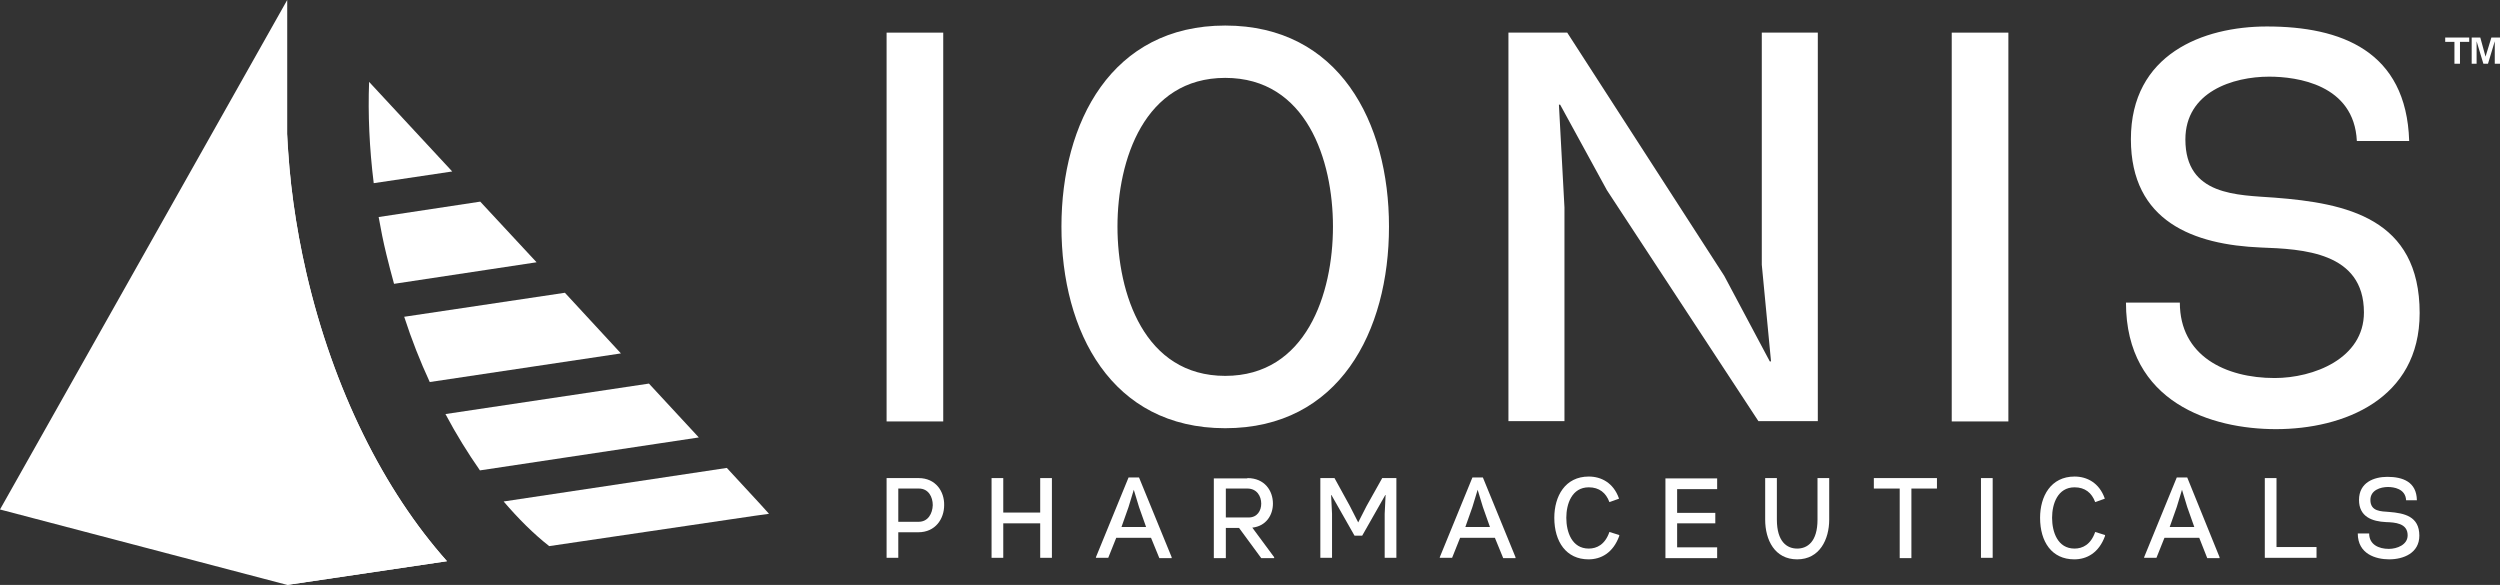
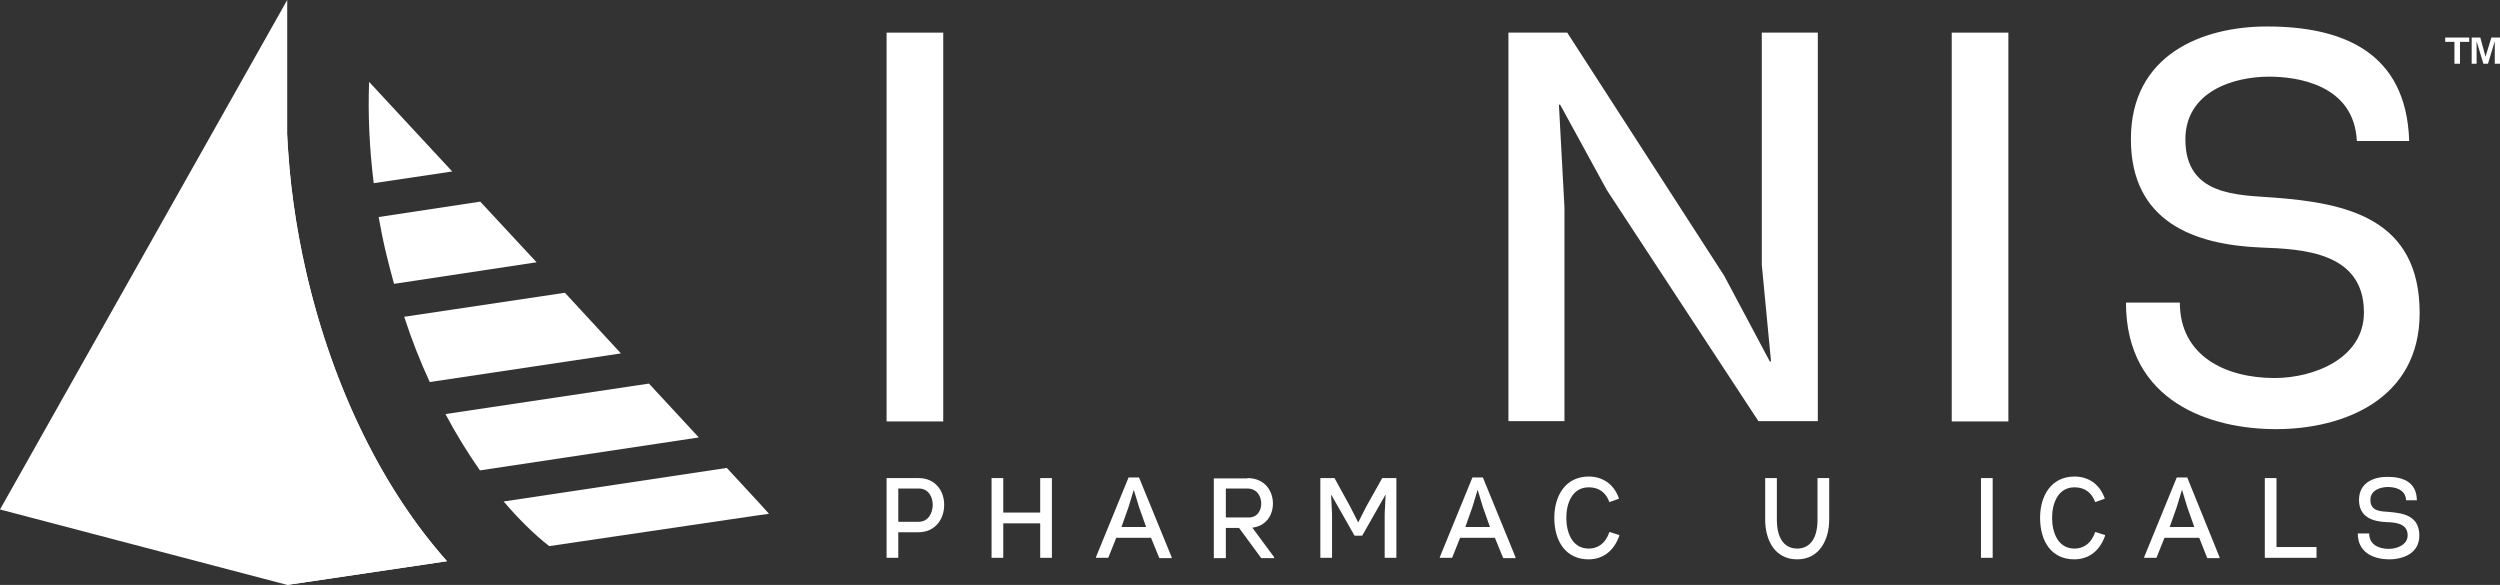
<svg xmlns="http://www.w3.org/2000/svg" version="1.1" x="0px" y="0px" viewBox="0 0 812.1 190" style="enable-background:new 0 0 812.1 190;" xml:space="preserve">
  <rect x="0" y="0" width="812.1" height="190" fill="#333333" stroke="none" />
  <style type="text/css">
	.st0{fill:#FFFFFF;}
</style>
  <g id="Layer_2">
</g>
  <g id="Layer_8">
</g>
  <g id="Layer_5">
</g>
  <g id="Layer_9">
</g>
  <g id="Layer_10">
</g>
  <g id="Layer_11">
    <g>
      <path class="st0" d="M139.6,124.1l62.1-9.3l-18.2-19.7l-52.2,7.8C133.7,110.3,136.5,117.4,139.6,124.1z" />
      <path class="st0" d="M121.4,59.5l25.5-3.8l-27-29.1C119.5,37.2,120,48.2,121.4,59.5z" />
      <path class="st0" d="M125.5,82.6c0.8,3.2,1.6,6.4,2.5,9.6l46.3-7L156,65.5l-33,5C123.7,74.5,124.5,78.5,125.5,82.6z" />
      <path class="st0" d="M155.9,152.8l71.1-10.7l-16.2-17.5l-66.1,9.9C148.2,141.1,152,147.2,155.9,152.8z" />
      <path class="st0" d="M247,163.8L236.1,152l-72.5,10.9c4.8,5.6,9.7,10.5,14.8,14.5l66.4-9.8l5-0.7L247,163.8z" />
      <path class="st0" d="M99.5,88.6c-3.5-15.2-5.6-30.4-6.2-45.1V0L0,165.5L93.3,190l51.9-7.7C124.8,159.4,108.3,126.7,99.5,88.6z" />
      <g>
-         <path class="st0" d="M291.8,181.2H288v-25.9h10.4c5.6,0,8.4,4.4,8.3,8.8c0,4.4-2.8,8.8-8.4,8.8h-6.5V181.2z M291.8,158.7v10.8     h6.6c3.1,0,4.5-2.7,4.6-5.4c0-2.7-1.4-5.4-4.5-5.4H291.8z" />
+         <path class="st0" d="M291.8,181.2H288v-25.9h10.4c5.6,0,8.4,4.4,8.3,8.8c0,4.4-2.8,8.8-8.4,8.8h-6.5z M291.8,158.7v10.8     h6.6c3.1,0,4.5-2.7,4.6-5.4c0-2.7-1.4-5.4-4.5-5.4H291.8z" />
        <path class="st0" d="M337.9,166.5v-11.2h3.8v25.9h-3.8v-11.2h-12v11.2h-3.8v-25.9h3.8v11.2H337.9z" />
        <path class="st0" d="M373.9,174.7h-11.3l-2.6,6.5h-4V181l10.6-25.9h3.4l10.6,25.9v0.3h-4L373.9,174.7z M372.3,171.2l-2.3-6.5     l-1.7-5.6h0l-1.7,5.6l-2.3,6.5H372.3z" />
        <path class="st0" d="M405.2,155.3c5.6,0,8.3,4.1,8.3,8.3c0,3.7-2.2,7.3-6.7,7.8l7.1,9.6v0.3h-4.2l-7.2-9.8h-4.3v9.8h-3.9v-25.9     H405.2z M405.6,168.1c2.8,0,4.1-2.2,4.1-4.5c0-2.4-1.4-4.9-4.5-4.9h-7v9.4H405.6z" />
        <path class="st0" d="M428.9,181.2v-25.9h4.6l5,9.1l2.7,5.3l2.7-5.3l5.1-9.1h4.6v25.9h-3.8v-14.3l0.3-6.1h-0.1l-7.5,13.2H440     l-7.5-13.2h-0.1l0.3,6.1v14.3H428.9z" />
        <path class="st0" d="M485.6,174.7h-11.3l-2.6,6.5h-4V181l10.6-25.9h3.4l10.6,25.9v0.3h-4L485.6,174.7z M484,171.2l-2.3-6.5     l-1.7-5.6h0l-1.7,5.6l-2.3,6.5H484z" />
        <path class="st0" d="M504.9,168.2c0-7,3.5-13.4,11.2-13.4c4,0,8,2,9.8,7.1v0.1l-3.1,1.1c-1.1-3-3.3-4.8-6.7-4.8     c-5.5,0-7.3,5.4-7.3,9.9c0,4.6,1.8,10,7.3,10c2.6,0,5.3-1.3,6.7-5.4l3.2,1v0.3c-2,5.5-5.9,7.6-10,7.6     C508.8,181.7,504.9,176,504.9,168.2z" />
-         <path class="st0" d="M544.8,166.6h12.4v3.4h-12.4v7.8h13v3.5H541v-25.9h16.8v3.5h-13V166.6z" />
        <path class="st0" d="M577.2,168.8c0,7.2,3.3,9.4,6.6,9.4c3.3,0,6.6-2.2,6.6-9.4v-13.5h3.8v13.5c0,6.4-3.1,12.9-10.4,12.9     c-7.3,0-10.4-6.3-10.4-12.9v-13.5h3.8V168.8z" />
-         <path class="st0" d="M620.9,158.7v22.6h-3.8v-22.6h-8.4v-3.4h20.5v3.4H620.9z" />
        <path class="st0" d="M647.3,181.2h-3.8v-25.9h3.8V181.2z" />
        <path class="st0" d="M662.7,168.2c0-7,3.5-13.4,11.2-13.4c4,0,8,2,9.8,7.1v0.1l-3.1,1.1c-1.1-3-3.3-4.8-6.7-4.8     c-5.5,0-7.3,5.4-7.3,9.9c0,4.6,1.8,10,7.3,10c2.6,0,5.3-1.3,6.7-5.4l3.2,1v0.3c-2,5.5-5.9,7.6-10,7.6     C666.5,181.7,662.7,176,662.7,168.2z" />
        <path class="st0" d="M714.4,174.7h-11.3l-2.6,6.5h-4V181l10.6-25.9h3.4L721,181v0.3h-4L714.4,174.7z M712.8,171.2l-2.3-6.5     l-1.7-5.6h0l-1.7,5.6l-2.3,6.5H712.8z" />
        <path class="st0" d="M739.5,177.7h13v3.5h-16.8v-25.9h3.8V177.7z" />
        <path class="st0" d="M769.6,173.3c0,3.6,3.1,5,6.4,5c2.6,0,6.1-1.3,6.1-4.4c0-4-4.2-4.2-7-4.3c-4.5-0.2-8.8-1.7-8.8-7.2     c0-5.7,4.9-7.5,9.2-7.5c5,0,9.5,1.6,9.6,7.6h-3.5c-0.2-3.8-4.1-4.3-5.9-4.3c-2.4,0-5.7,1-5.7,4.2c0,3.8,3.5,3.7,6.1,3.9     c4.9,0.4,9.8,1.4,9.8,7.7c0,5.7-5.2,7.7-9.8,7.7c-4.3,0-10.2-1.7-10.2-8.4H769.6z" />
      </g>
      <g>
        <g>
          <path class="st0" d="M306.4,136.9H288V10.6h18.4V136.9z" />
-           <path class="st0" d="M398,8.3c37,0,53.2,31.4,53.2,65.3c0,34.1-16.2,65.5-53.2,65.5c-37,0-53.2-31.4-53.2-65.5      C344.8,39.7,361.1,8.3,398,8.3z M398,25.3c-26.3,0-35,26.7-35,48.3c0,21.8,8.7,48.5,35,48.5c26.3,0,35-26.7,35-48.5      C433,52,424.4,25.3,398,25.3z" />
          <path class="st0" d="M575.3,117.4L572.3,86V10.6h18.2v126.2h-19.3l-49.2-75l-15.2-27.8h-0.4l1.8,33.4v69.4H490V10.6h19.1l51,79      l14.8,27.8H575.3z" />
          <path class="st0" d="M652.4,136.9H634V10.6h18.4V136.9z" />
          <path class="st0" d="M708.1,98.3c0,17.3,14.8,24.5,30.8,24.5c12.6,0,29-6.3,29-21.3c0-19.7-20-20.6-33.5-21.1      c-21.6-0.9-42.2-8.3-42.2-35.2c0-27.6,23.4-36.6,44.2-36.6c24,0,45.3,7.9,46.2,37.2h-17c-0.9-18.4-19.5-20.9-28.5-20.9      c-11.7,0-27.2,4.9-27.2,20.4c0,18.4,17,18,29,18.9c23.3,1.8,47.1,6.7,47.1,37.5c0,28-24.7,37.7-46.7,37.7      c-20.7,0-48.7-8.5-48.7-41.1H708.1z" />
        </g>
      </g>
      <path class="st0" d="M93.3,43.5V190l51.9-7.7c-20.4-22.9-36.9-55.7-45.7-93.7C96,73.4,93.9,58.2,93.3,43.5z" />
    </g>
    <g>
      <path class="st0" d="M797.3,13.6h-3v-1.4h7.8v1.4h-3v7.1h-1.8V13.6z M802.8,12.2h2.9l1.7,6.2l1.9-6.2h2.8v8.5h-1.7v-7.3l-2.2,7.3    h-1.5l-2.2-7.3v7.3h-1.6V12.2z" />
    </g>
  </g>
</svg>